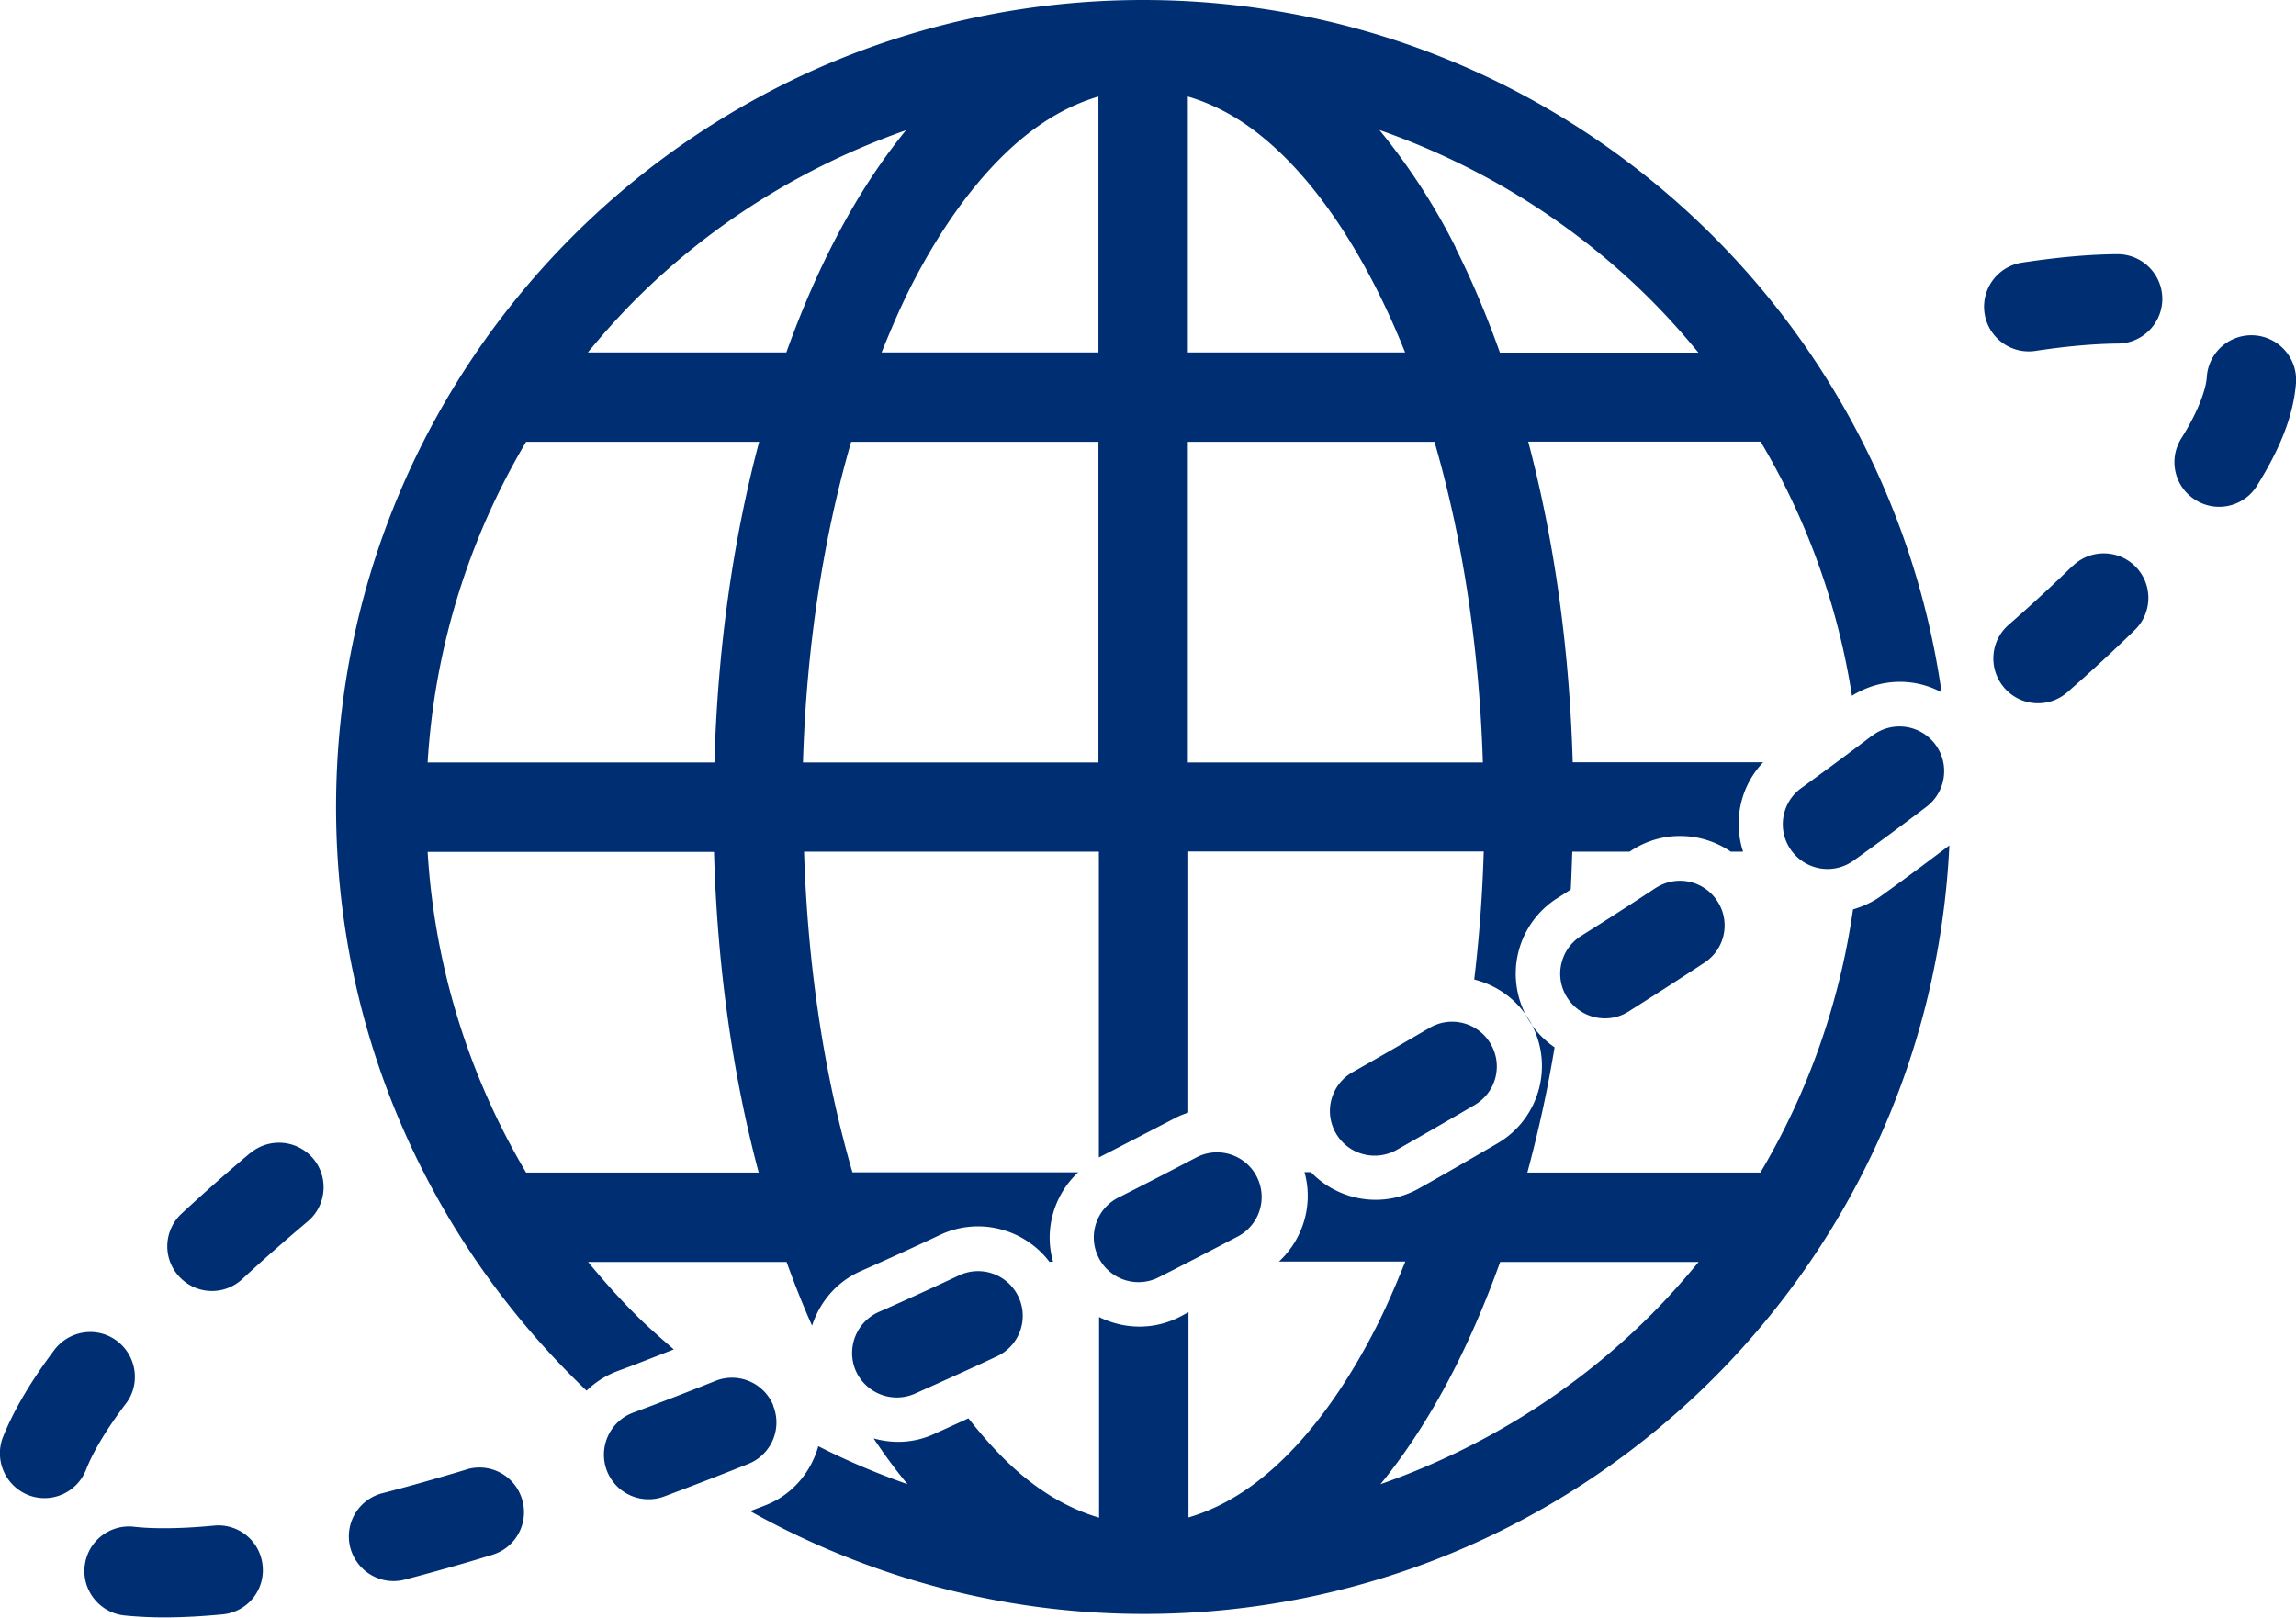
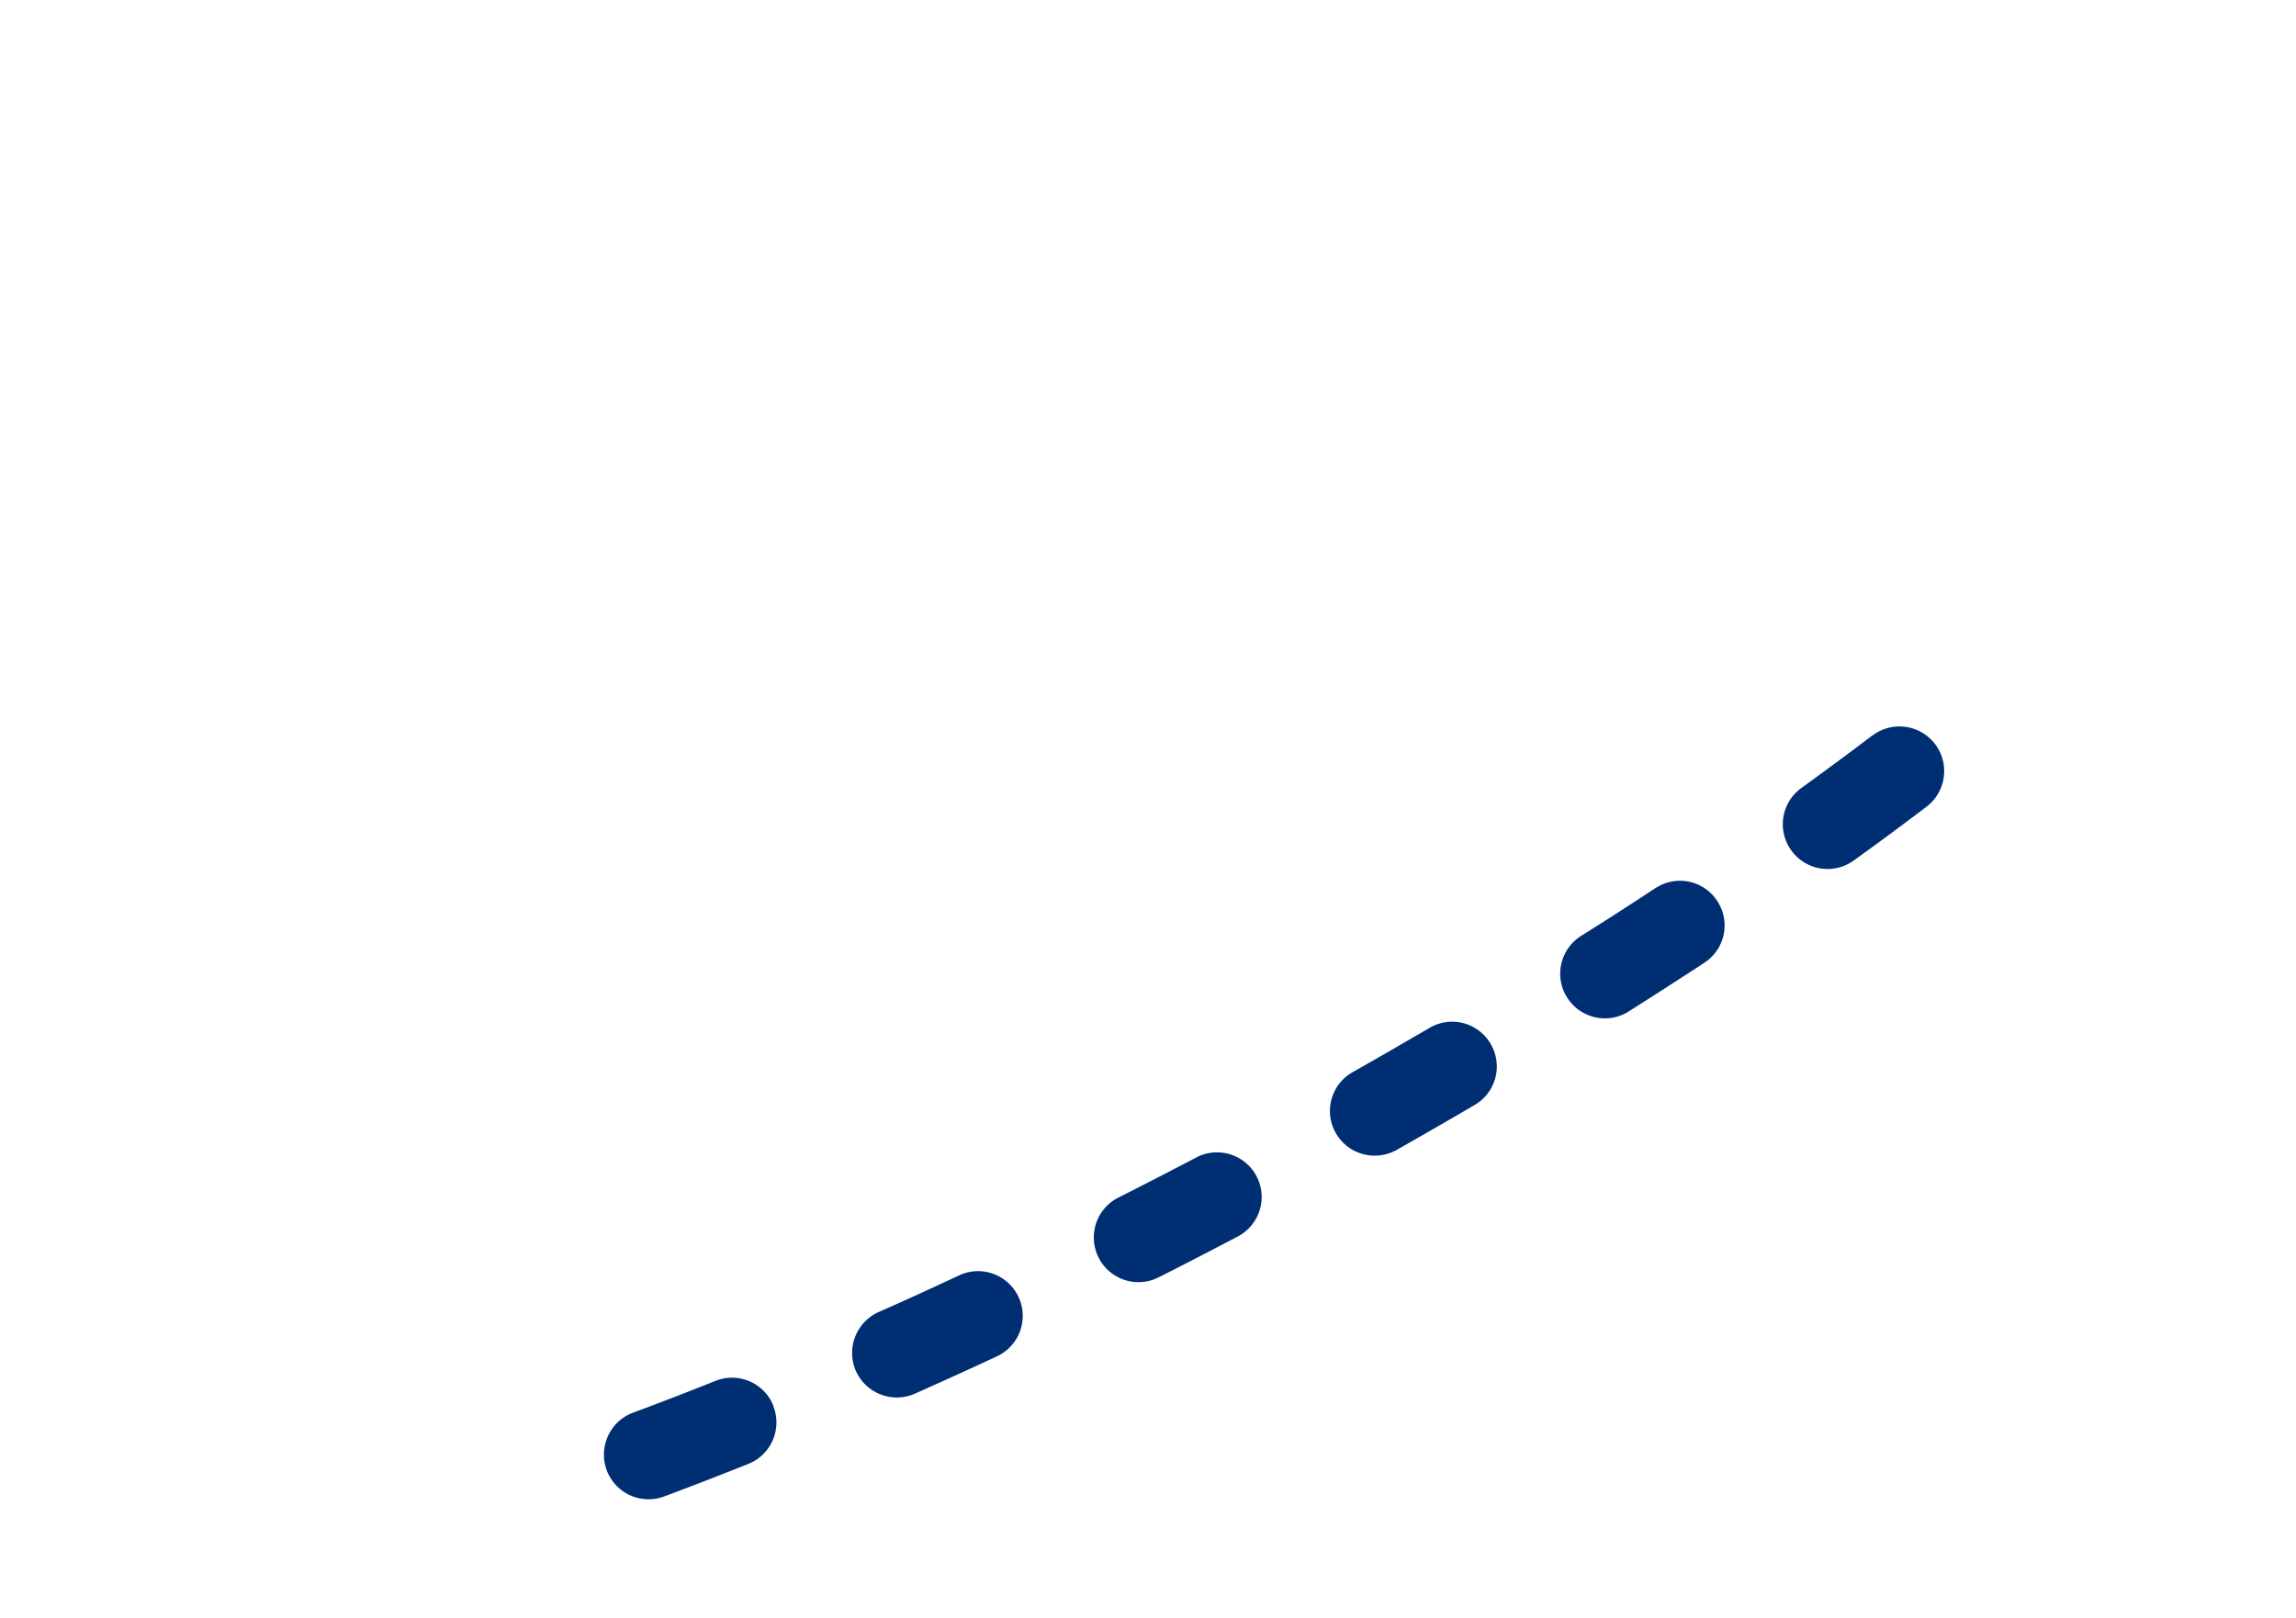
<svg xmlns="http://www.w3.org/2000/svg" width="106.31" height="74.91" viewBox="0 0 106.31 74.91">
-   <path d="M85.8 42.11c-.63 4.4-2.11 8.52-4.29 12.19H70.72c.5-1.86.93-3.78 1.26-5.8-.45-.31-.85-.71-1.16-1.2a4.143 4.143 0 0 1 1.29-5.71c.21-.13.41-.26.62-.4.03-.58.05-1.17.07-1.75h2.65s.06-.03.08-.05c1.45-.95 3.27-.87 4.61.05h.57c-.47-1.43-.13-3.03.93-4.14h-8.82c-.15-5.32-.87-10.35-2.06-14.85h10.76c2.11 3.55 3.57 7.53 4.23 11.77 1.29-.81 2.87-.85 4.15-.16C87.31 13.95 71.77 0 52.93 0 32.29 0 15.56 16.74 15.56 37.38c0 10.64 4.47 20.21 11.6 27.02.4-.39.88-.7 1.44-.91.85-.31 1.72-.66 2.6-1-.6-.52-1.2-1.04-1.76-1.6-.78-.78-1.51-1.6-2.21-2.45h9.19c.37 1.02.76 2.01 1.18 2.95.35-1.08 1.12-2.02 2.24-2.52 1.22-.54 2.45-1.1 3.7-1.69 1.8-.84 3.89-.27 5.05 1.25h.17c-.43-1.49.04-3.09 1.16-4.14H39.47c-1.28-4.4-2.07-9.44-2.24-14.85h13.65V53.6c1.19-.61 2.39-1.23 3.6-1.86.17-.09.36-.15.54-.22V39.43H68.7a66.36 66.36 0 0 1-.44 5.93c1.04.26 1.99.92 2.57 1.92 1.15 1.97.49 4.5-1.48 5.66-1.2.7-2.41 1.4-3.64 2.09-1.68.95-3.74.58-5.01-.75h-.3c.42 1.49-.05 3.09-1.18 4.14h5.85c-.42 1.04-.85 2.05-1.32 2.98-1.52 3.01-3.3 5.37-5.16 6.91-1.18.98-2.37 1.61-3.56 1.96v-9.5c-.14.07-.28.15-.42.22-1.22.62-2.59.56-3.72 0v9.29c-1.19-.35-2.37-.97-3.56-1.96-.85-.71-1.68-1.61-2.49-2.64-.54.25-1.09.5-1.62.74-.91.41-1.88.44-2.77.19.5.75 1.02 1.46 1.57 2.12-1.42-.5-2.8-1.08-4.13-1.76-.34 1.2-1.19 2.24-2.43 2.73-.25.1-.48.18-.72.28 5.4 3.02 11.61 4.76 18.23 4.76 20.04 0 36.35-15.78 37.29-35.59-1.03.78-2.09 1.57-3.19 2.36-.38.27-.8.46-1.23.59ZM24.36 54.3c-2.61-4.4-4.23-9.45-4.56-14.85h13.26c.15 5.32.87 10.35 2.07 14.85H24.37Zm8.72-18.99H19.8c.33-5.41 1.95-10.45 4.56-14.85h10.79c-1.2 4.51-1.92 9.53-2.07 14.85Zm3.32-18.99h-9.18c.7-.85 1.43-1.67 2.21-2.45 3.49-3.49 7.77-6.17 12.52-7.84-2.24 2.74-4.09 6.24-5.54 10.29Zm14.46 18.99H37.18c.16-5.41.96-10.46 2.23-14.85h11.45v14.85Zm0-18.99H40.82c.42-1.04.85-2.05 1.32-2.98 1.52-3.01 3.31-5.37 5.16-6.91 1.18-.98 2.37-1.61 3.56-1.96v11.85ZM55 4.47c1.19.35 2.38.97 3.56 1.96 2.43 2.02 4.73 5.46 6.5 9.89H55V4.47Zm0 30.84V20.46h11.42c1.28 4.4 2.07 9.44 2.24 14.85H55.01Zm12.41-23.83a29.335 29.335 0 0 0-3.54-5.46c4.77 1.67 9.06 4.36 12.56 7.86.78.78 1.51 1.6 2.21 2.45h-9.19c-.61-1.71-1.29-3.34-2.05-4.84Zm9.03 49.41c-3.49 3.49-7.76 6.17-12.52 7.84 2.24-2.74 4.09-6.24 5.54-10.29h9.19c-.7.85-1.43 1.67-2.21 2.45Zm21.59-49.12c-1.34.01-2.81.15-4.4.39a2.067 2.067 0 1 0 .61 4.09c1.45-.22 2.74-.33 3.83-.34 1.14-.01 2.06-.95 2.05-2.09a2.074 2.074 0 0 0-2.09-2.05ZM21.6 68.05c-1.36.41-2.66.78-3.9 1.1a2.063 2.063 0 0 0-1.48 2.52c.29 1.1 1.42 1.77 2.52 1.48 1.3-.34 2.66-.72 4.06-1.15a2.06 2.06 0 0 0 1.37-2.58 2.06 2.06 0 0 0-2.58-1.37ZM11.58 53.4c-1.13.95-2.19 1.89-3.17 2.8a2.06 2.06 0 0 0-.11 2.92c.78.84 2.08.89 2.92.11.93-.86 1.95-1.76 3.03-2.67.87-.73.98-2.04.25-2.91-.74-.87-2.04-.98-2.91-.25Zm92.81-37.87a2.07 2.07 0 0 0-2.21 1.92c-.03.55-.38 1.58-1.18 2.85-.61.97-.32 2.24.65 2.85.97.61 2.24.32 2.85-.65 1-1.61 1.68-3.14 1.81-4.76a2.07 2.07 0 0 0-1.92-2.21ZM5.83 65c.69-.91.5-2.21-.41-2.9-.91-.69-2.21-.5-2.9.41-1.05 1.4-1.85 2.72-2.38 4.03a2.08 2.08 0 0 0 1.16 2.69c1.06.42 2.26-.1 2.68-1.16.32-.82.94-1.87 1.84-3.06Zm4.07 5.65c-.84.08-1.6.12-2.29.12-.52 0-1-.02-1.42-.07a2.06 2.06 0 0 0-2.27 1.84c-.12 1.13.71 2.15 1.84 2.27.59.06 1.21.09 1.85.09.85 0 1.75-.05 2.7-.14a2.052 2.052 0 0 0 1.85-2.26 2.058 2.058 0 0 0-2.26-1.85Zm86.06-44.44c-.9.88-1.89 1.79-2.96 2.73-.86.75-.94 2.06-.19 2.92.75.86 2.06.95 2.92.19 1.12-.98 2.16-1.94 3.12-2.88.82-.8.83-2.11.04-2.92-.8-.82-2.11-.83-2.92-.04Z" style="fill:#002e73" />
  <path d="M76.66 41.12c-1.12.74-2.27 1.48-3.45 2.22-.97.61-1.26 1.89-.65 2.85.61.97 1.89 1.26 2.85.65 1.2-.76 2.37-1.51 3.51-2.26.96-.63 1.22-1.91.59-2.86a2.057 2.057 0 0 0-2.86-.59ZM35.81 65.1a2.063 2.063 0 0 0-2.69-1.15c-1.3.52-2.57 1.01-3.81 1.47-1.07.4-1.61 1.59-1.22 2.66a2.07 2.07 0 0 0 2.66 1.22c1.28-.48 2.58-.98 3.9-1.51a2.063 2.063 0 0 0 1.15-2.69Zm50.88-31.04c-1.05.8-2.15 1.61-3.28 2.43-.93.67-1.14 1.96-.47 2.89.67.93 1.96 1.14 2.89.47 1.17-.84 2.29-1.67 3.37-2.49.91-.69 1.09-1.99.4-2.9a2.072 2.072 0 0 0-2.9-.4ZM64.67 53.25c1.22-.69 2.43-1.39 3.61-2.08.99-.58 1.32-1.84.74-2.83a2.062 2.062 0 0 0-2.83-.74c-1.17.68-2.35 1.37-3.56 2.05-.99.56-1.35 1.82-.78 2.82.56.99 1.82 1.34 2.82.78ZM42.36 64.54c1.25-.56 2.52-1.13 3.8-1.73a2.066 2.066 0 0 0 1-2.75 2.066 2.066 0 0 0-2.75-1c-1.26.59-2.5 1.16-3.73 1.7a2.078 2.078 0 0 0-1.05 2.73 2.078 2.078 0 0 0 2.73 1.05Zm11.29-5.39c1.23-.62 2.46-1.26 3.7-1.91a2.067 2.067 0 0 0-1.92-3.66c-1.22.64-2.44 1.27-3.65 1.88a2.065 2.065 0 0 0-.91 2.78 2.065 2.065 0 0 0 2.78.91Z" style="fill:#002e73" />
</svg>